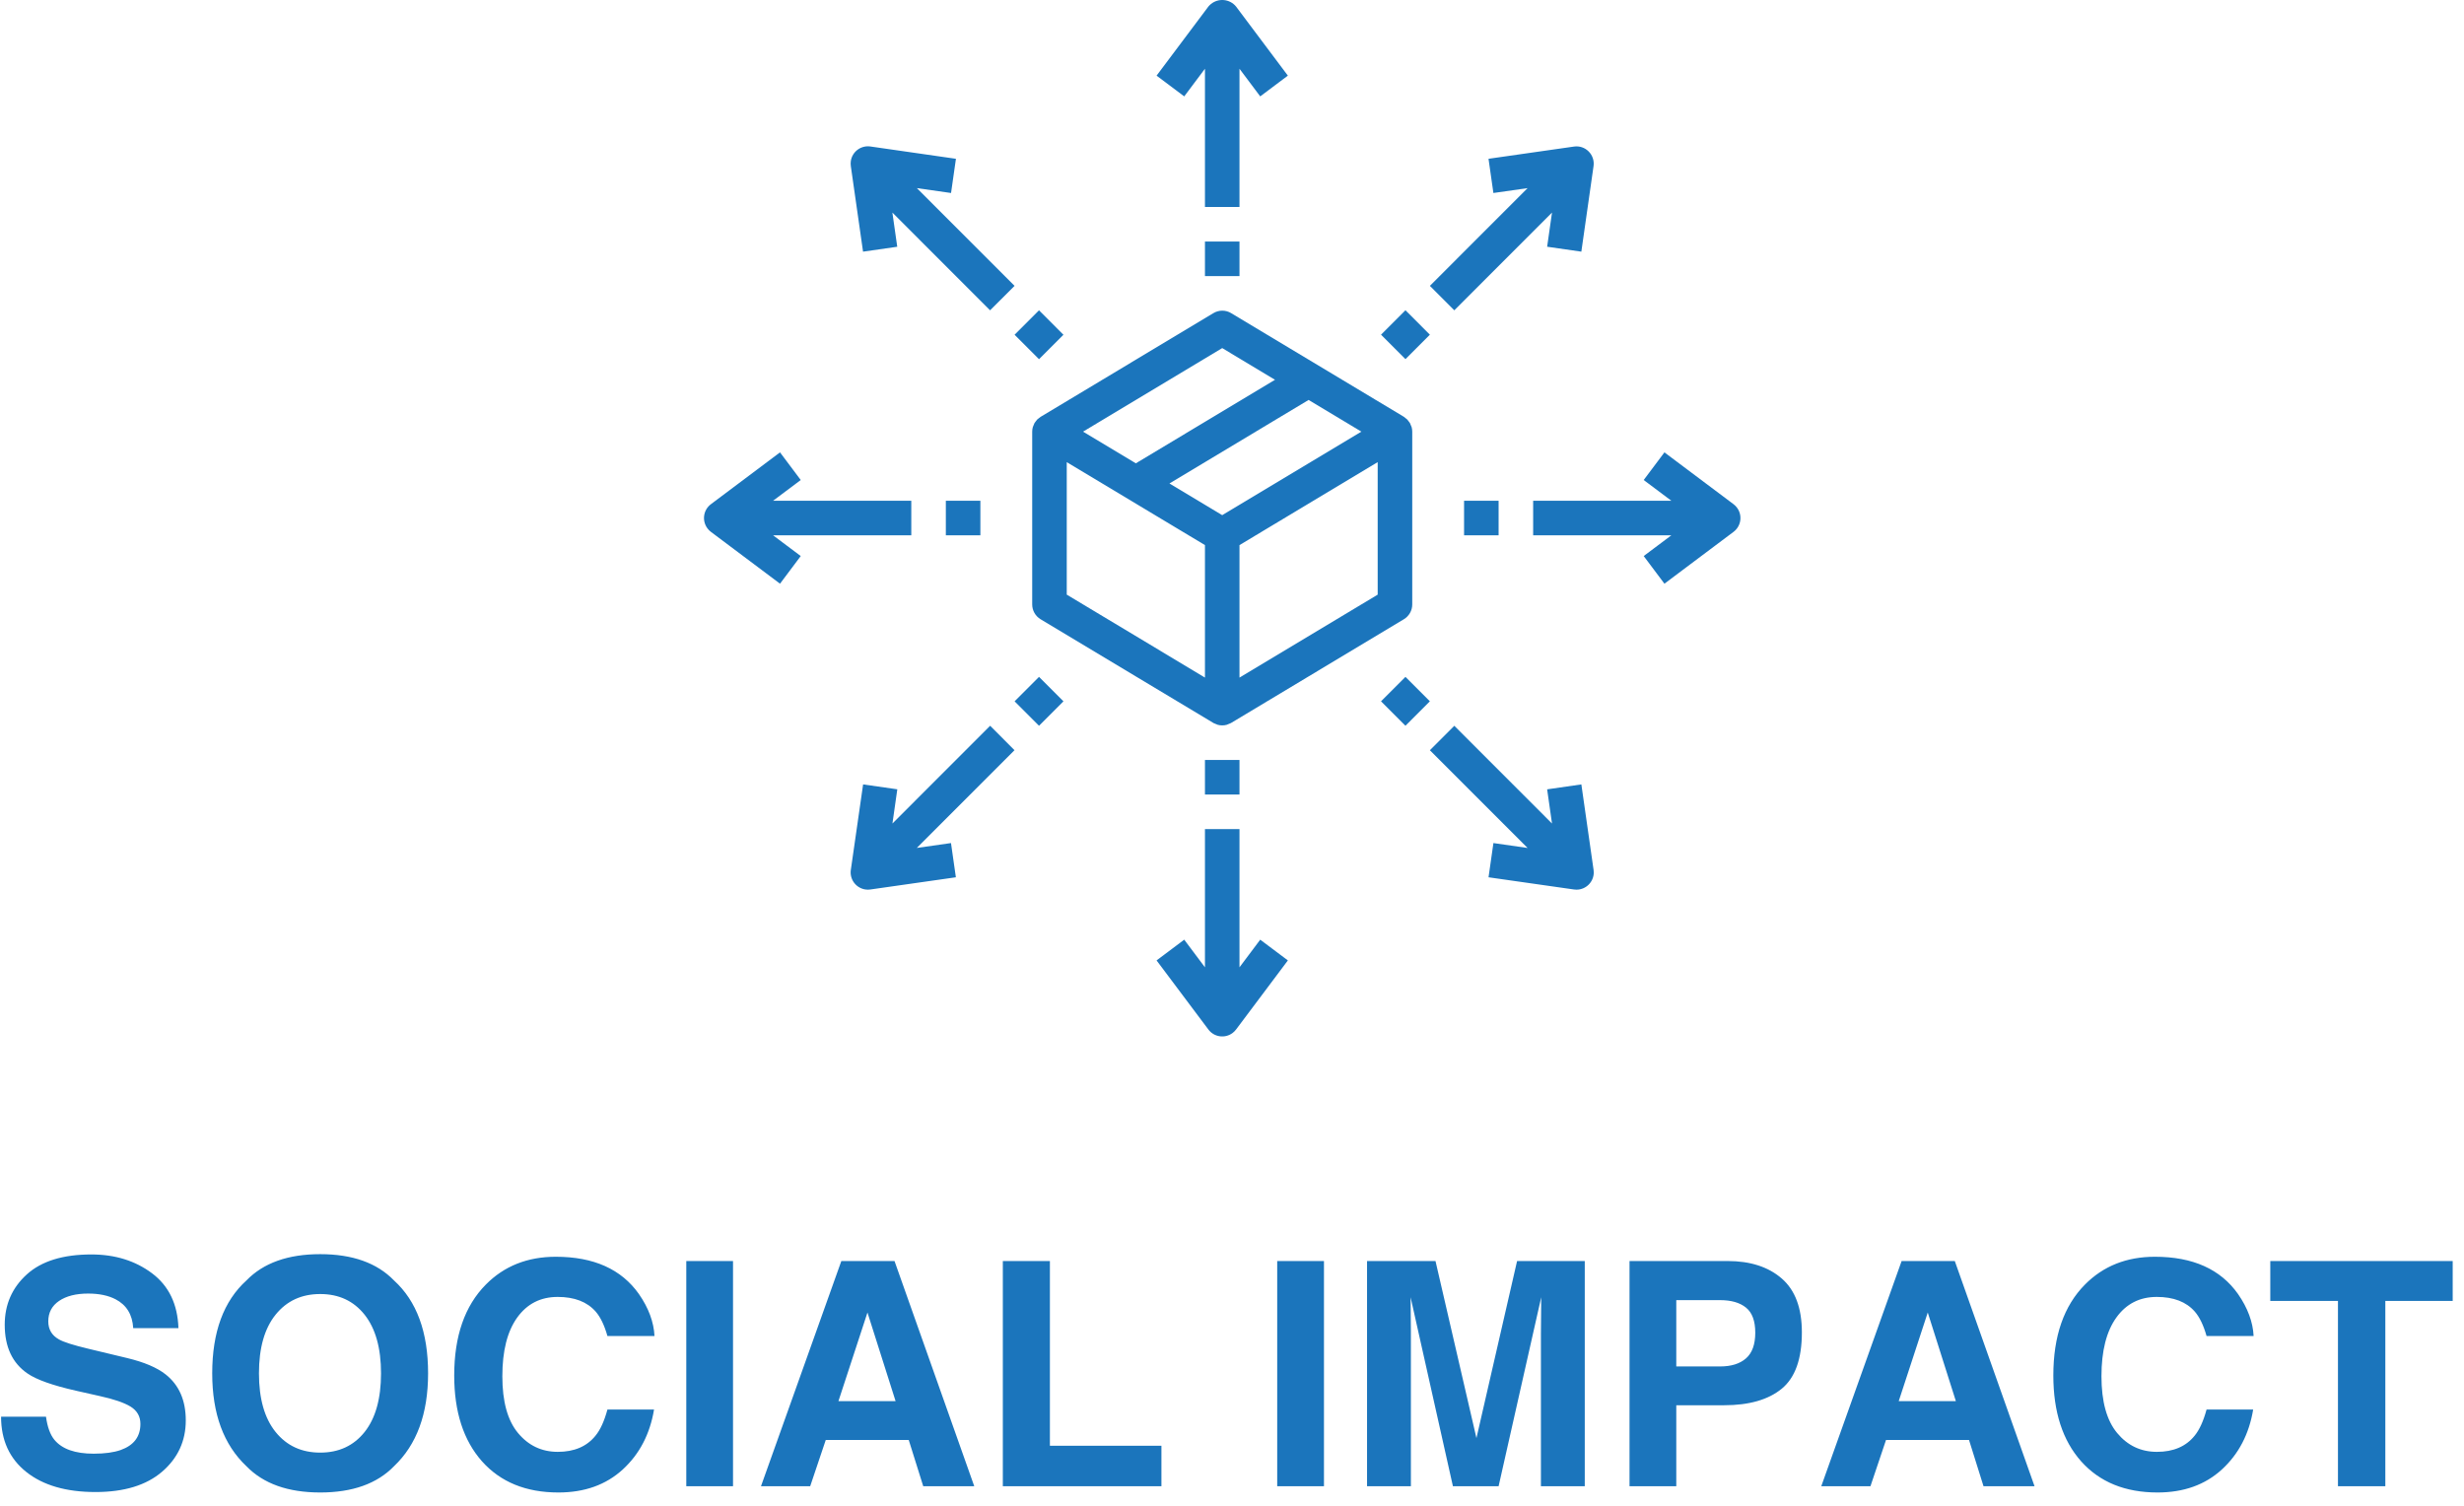
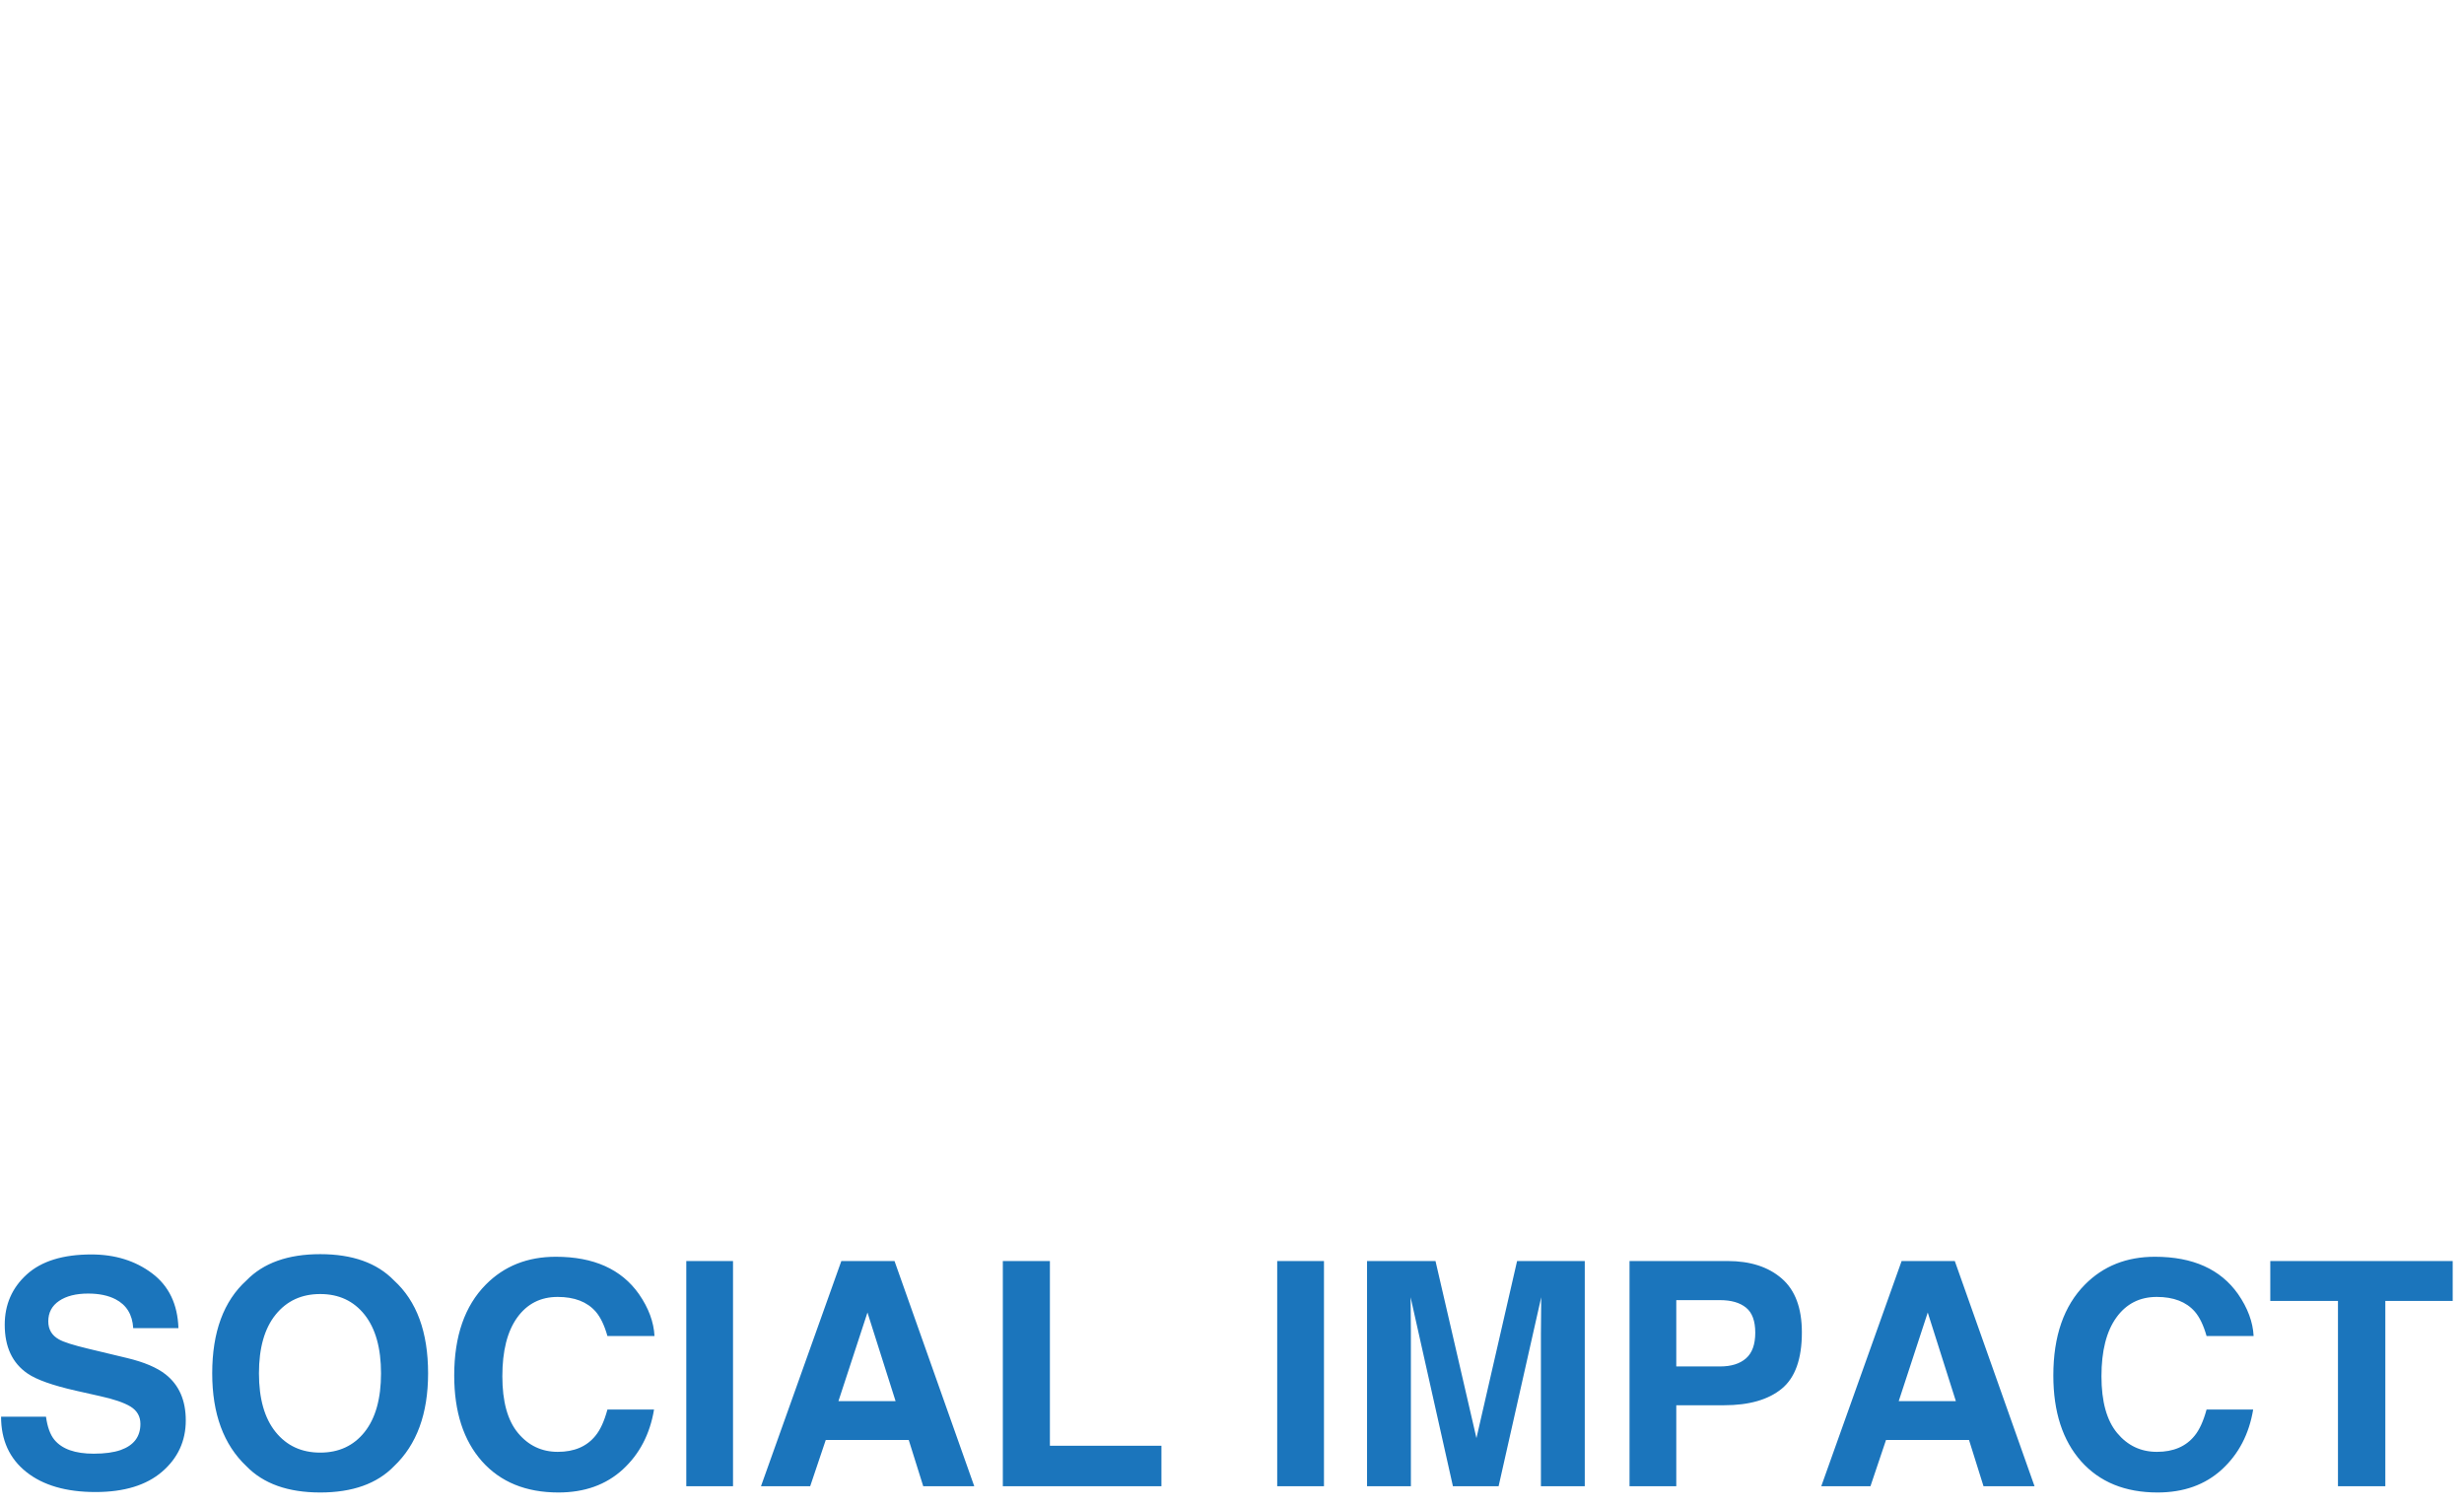
<svg xmlns="http://www.w3.org/2000/svg" width="126px" height="77px" viewBox="0 0 126 77" version="1.1">
  <title>icon-social-impact</title>
  <desc>Created with Sketch.</desc>
  <g id="Design" stroke="none" stroke-width="1" fill="none" fill-rule="evenodd">
    <g id="1---Tax-Benefits_i.01" transform="translate(-410, -1113)" fill="#1B75BC" fill-rule="nonzero">
      <g id="icon-social-impact" transform="translate(409, 1113)">
        <path d="M5.883,76.297 C7.352,76.297 8.488,75.949 9.293,75.254 C10.098,74.559 10.5,73.685 10.5,72.633 C10.5,71.607 10.156,70.823 9.469,70.281 C9.026,69.932 8.37,69.654 7.5,69.445 L7.5,69.445 L5.516,68.969 C4.75,68.786 4.25,68.628 4.016,68.492 C3.651,68.289 3.469,67.982 3.469,67.57 C3.469,67.122 3.654,66.773 4.023,66.523 C4.393,66.273 4.888,66.148 5.508,66.148 C6.065,66.148 6.531,66.245 6.906,66.438 C7.469,66.729 7.771,67.221 7.812,67.914 L7.812,67.914 L10.125,67.914 C10.083,66.69 9.634,65.757 8.777,65.113 C7.921,64.47 6.885,64.148 5.672,64.148 C4.219,64.148 3.117,64.49 2.367,65.172 C1.617,65.854 1.242,66.711 1.242,67.742 C1.242,68.872 1.63,69.703 2.406,70.234 C2.865,70.552 3.693,70.846 4.891,71.117 L4.891,71.117 L6.109,71.391 C6.823,71.547 7.346,71.727 7.68,71.93 C8.013,72.138 8.18,72.432 8.18,72.812 C8.18,73.464 7.844,73.909 7.172,74.148 C6.818,74.273 6.357,74.336 5.789,74.336 C4.841,74.336 4.172,74.099 3.781,73.625 C3.568,73.365 3.424,72.971 3.352,72.445 L3.352,72.445 L1.055,72.445 C1.055,73.643 1.484,74.585 2.344,75.27 C3.203,75.954 4.383,76.297 5.883,76.297 Z M17.375,76.32 C19.021,76.32 20.279,75.872 21.148,74.977 C22.31,73.878 22.891,72.294 22.891,70.227 C22.891,68.117 22.31,66.534 21.148,65.477 C20.279,64.581 19.021,64.133 17.375,64.133 C15.729,64.133 14.471,64.581 13.602,65.477 C12.435,66.534 11.852,68.117 11.852,70.227 C11.852,72.294 12.435,73.878 13.602,74.977 C14.471,75.872 15.729,76.32 17.375,76.32 Z M17.375,74.281 C16.422,74.281 15.661,73.93 15.094,73.227 C14.526,72.523 14.242,71.523 14.242,70.227 C14.242,68.93 14.526,67.93 15.094,67.227 C15.661,66.523 16.422,66.172 17.375,66.172 C18.328,66.172 19.085,66.525 19.645,67.23 C20.204,67.936 20.484,68.935 20.484,70.227 C20.484,71.523 20.204,72.523 19.645,73.227 C19.085,73.93 18.328,74.281 17.375,74.281 Z M29.555,76.32 C30.893,76.32 31.991,75.927 32.848,75.141 C33.704,74.354 34.237,73.333 34.445,72.078 L34.445,72.078 L32.062,72.078 C31.901,72.672 31.698,73.117 31.453,73.414 C31.01,73.966 30.367,74.242 29.523,74.242 C28.701,74.242 28.022,73.921 27.488,73.277 C26.954,72.634 26.688,71.667 26.688,70.375 C26.688,69.083 26.94,68.085 27.445,67.379 C27.951,66.673 28.641,66.32 29.516,66.32 C30.375,66.32 31.023,66.57 31.461,67.07 C31.706,67.352 31.906,67.768 32.062,68.32 L32.062,68.32 L34.469,68.32 C34.432,67.602 34.167,66.885 33.672,66.172 C32.776,64.901 31.359,64.266 29.422,64.266 C27.974,64.266 26.781,64.74 25.844,65.688 C24.766,66.776 24.227,68.326 24.227,70.336 C24.227,72.195 24.701,73.659 25.648,74.727 C26.596,75.789 27.898,76.32 29.555,76.32 Z M38.484,76 L38.484,64.484 L36.094,64.484 L36.094,76 L38.484,76 Z M42.43,76 L43.227,73.633 L47.469,73.633 L48.211,76 L50.82,76 L46.742,64.484 L44.023,64.484 L39.914,76 L42.43,76 Z M46.797,71.648 L43.875,71.648 L45.359,67.117 L46.797,71.648 Z M60.391,76 L60.391,73.93 L54.688,73.93 L54.688,64.484 L52.281,64.484 L52.281,76 L60.391,76 Z M68.703,76 L68.703,64.484 L66.312,64.484 L66.312,76 L68.703,76 Z M73.148,76 L73.148,68.091 C73.147,67.88 73.145,67.606 73.141,67.27 C73.135,66.866 73.133,66.555 73.133,66.336 L73.133,66.336 L75.297,76 L77.633,76 L79.812,66.336 C79.812,66.555 79.81,66.866 79.805,67.27 C79.799,67.673 79.797,67.987 79.797,68.211 L79.797,68.211 L79.797,76 L82.039,76 L82.039,64.484 L78.578,64.484 L76.5,73.539 L74.406,64.484 L70.906,64.484 L70.906,76 L73.148,76 Z M86.719,76 L86.719,71.859 L89.164,71.859 C90.44,71.859 91.422,71.578 92.109,71.016 C92.797,70.453 93.141,69.492 93.141,68.133 C93.141,66.888 92.797,65.969 92.109,65.375 C91.422,64.781 90.5,64.484 89.344,64.484 L89.344,64.484 L84.328,64.484 L84.328,76 L86.719,76 Z M88.961,69.875 L86.719,69.875 L86.719,66.484 L88.961,66.484 C89.529,66.484 89.97,66.612 90.285,66.867 C90.6,67.122 90.758,67.549 90.758,68.148 C90.758,68.747 90.6,69.185 90.285,69.461 C89.97,69.737 89.529,69.875 88.961,69.875 L88.961,69.875 Z M96.648,76 L97.445,73.633 L101.688,73.633 L102.43,76 L105.039,76 L100.961,64.484 L98.242,64.484 L94.133,76 L96.648,76 Z M101.016,71.648 L98.094,71.648 L99.578,67.117 L101.016,71.648 Z M111.328,76.32 C112.667,76.32 113.764,75.927 114.621,75.141 C115.478,74.354 116.01,73.333 116.219,72.078 L116.219,72.078 L113.836,72.078 C113.674,72.672 113.471,73.117 113.227,73.414 C112.784,73.966 112.141,74.242 111.297,74.242 C110.474,74.242 109.796,73.921 109.262,73.277 C108.728,72.634 108.461,71.667 108.461,70.375 C108.461,69.083 108.714,68.085 109.219,67.379 C109.724,66.673 110.414,66.32 111.289,66.32 C112.148,66.32 112.797,66.57 113.234,67.07 C113.479,67.352 113.68,67.768 113.836,68.32 L113.836,68.32 L116.242,68.32 C116.206,67.602 115.94,66.885 115.445,66.172 C114.549,64.901 113.133,64.266 111.195,64.266 C109.747,64.266 108.555,64.74 107.617,65.688 C106.539,66.776 106,68.326 106,70.336 C106,72.195 106.474,73.659 107.422,74.727 C108.37,75.789 109.672,76.32 111.328,76.32 Z M122.977,76 L122.977,66.523 L126.422,66.523 L126.422,64.484 L117.094,64.484 L117.094,66.523 L120.555,66.523 L120.555,76 L122.977,76 Z" id="SOCIALIMPACT" />
-         <path d="M64.383,42.396 L64.383,49.465 L65.443,48.051 L66.857,49.112 L64.207,52.646 C64.156,52.713 64.097,52.773 64.03,52.823 C63.64,53.116 63.086,53.037 62.793,52.646 L62.793,52.646 L60.143,49.112 L61.557,48.051 L62.617,49.465 L62.617,42.396 L64.383,42.396 Z M75.368,37.114 L80.364,42.112 L80.115,40.364 L81.865,40.112 L82.49,44.485 C82.496,44.527 82.499,44.569 82.499,44.611 C82.499,45.099 82.103,45.494 81.615,45.494 C81.573,45.494 81.531,45.491 81.49,45.485 L81.49,45.485 L77.118,44.861 L77.368,43.111 L79.115,43.362 L74.119,38.364 L75.368,37.114 Z M51.632,37.113 L52.878,38.362 L47.882,43.36 L49.63,43.111 L49.88,44.861 L45.508,45.485 C45.467,45.491 45.425,45.494 45.383,45.494 C45.341,45.494 45.299,45.491 45.257,45.485 C44.774,45.416 44.439,44.968 44.508,44.485 L44.508,44.485 L45.136,40.112 L46.885,40.362 L46.636,42.111 L51.632,37.113 Z M64.383,38.861 L64.383,40.629 L62.617,40.629 L62.617,38.861 L64.383,38.861 Z M54.132,34.613 L55.381,35.863 L54.132,37.113 L52.883,35.863 L54.132,34.613 Z M72.87,34.613 L74.119,35.862 L72.87,37.112 L71.62,35.862 L72.87,34.613 Z M63.048,16.013 C63.328,15.844 63.678,15.844 63.958,16.013 L63.958,16.013 L72.791,21.315 C72.822,21.337 72.851,21.361 72.879,21.386 C72.908,21.406 72.935,21.428 72.961,21.452 C72.989,21.483 73.015,21.516 73.038,21.551 C73.06,21.577 73.08,21.604 73.099,21.633 C73.12,21.675 73.138,21.718 73.153,21.763 C73.166,21.788 73.177,21.815 73.186,21.842 C73.206,21.917 73.217,21.994 73.217,22.072 L73.217,22.072 L73.217,30.908 C73.217,31.219 73.054,31.506 72.788,31.666 L72.788,31.666 L63.955,36.968 L63.945,36.972 L63.935,36.979 C63.889,37.003 63.841,37.023 63.791,37.038 C63.77,37.045 63.751,37.057 63.73,37.063 C63.579,37.104 63.421,37.104 63.27,37.063 C63.249,37.057 63.23,37.045 63.209,37.038 C63.159,37.023 63.111,37.003 63.065,36.979 L63.065,36.979 L63.055,36.972 L63.045,36.968 L54.212,31.666 C53.946,31.506 53.783,31.219 53.783,30.908 L53.783,30.908 L53.783,22.072 C53.783,21.995 53.794,21.918 53.814,21.843 C53.824,21.814 53.835,21.786 53.848,21.759 C53.862,21.716 53.88,21.673 53.901,21.633 C53.92,21.604 53.94,21.577 53.963,21.55 C53.986,21.516 54.011,21.483 54.039,21.452 C54.065,21.428 54.093,21.406 54.122,21.386 C54.151,21.36 54.182,21.336 54.214,21.315 L54.214,21.315 Z M71.45,23.632 L64.383,27.874 L64.383,34.65 L71.45,30.408 L71.45,23.632 Z M55.55,23.632 L55.55,30.407 L62.617,34.649 L62.617,27.874 L55.55,23.632 Z M40.887,23.132 L41.947,24.546 L40.533,25.606 L47.6,25.606 L47.6,27.374 L40.533,27.374 L41.947,28.434 L40.887,29.848 L37.353,27.197 C37.286,27.147 37.227,27.087 37.177,27.02 C36.884,26.63 36.963,26.076 37.353,25.783 L37.353,25.783 L40.887,23.132 Z M86.113,23.132 L89.647,25.783 C89.714,25.833 89.773,25.893 89.823,25.96 C90.116,26.35 90.037,26.904 89.647,27.197 L89.647,27.197 L86.113,29.848 L85.053,28.434 L86.467,27.374 L79.4,27.374 L79.4,25.606 L86.467,25.606 L85.053,24.546 L86.113,23.132 Z M77.633,25.606 L77.633,27.374 L75.867,27.374 L75.867,25.606 L77.633,25.606 Z M51.133,25.606 L51.133,27.374 L49.367,27.374 L49.367,25.606 L51.133,25.606 Z M67.917,20.451 L60.801,24.723 L63.5,26.343 L70.616,22.072 L67.917,20.451 Z M63.5,17.8 L56.384,22.072 L59.083,23.692 L66.199,19.421 L63.5,17.8 Z M54.131,15.868 L55.38,17.118 L54.131,18.368 L52.882,17.118 L54.131,15.868 Z M72.87,15.865 L74.119,17.115 L72.87,18.365 L71.621,17.115 L72.87,15.865 Z M45.401,7.482 L45.512,7.491 L49.883,8.12 L49.633,9.869 L47.885,9.62 L52.881,14.618 L51.629,15.868 L46.633,10.87 L46.882,12.618 L45.133,12.869 L44.508,8.495 C44.496,8.409 44.496,8.322 44.508,8.236 C44.58,7.753 45.029,7.42 45.512,7.491 Z M81.488,7.495 C81.764,7.454 82.042,7.547 82.238,7.745 C82.435,7.942 82.528,8.22 82.488,8.495 L82.488,8.495 L81.864,12.869 L80.115,12.617 L80.364,10.87 L75.368,15.868 L74.119,14.618 L79.115,9.62 L77.367,9.869 L77.117,8.12 Z M64.383,12.352 L64.383,14.119 L62.617,14.119 L62.617,12.352 L64.383,12.352 Z M62.919,0.209 C63.309,-0.113 63.886,-0.057 64.207,0.334 L64.207,0.334 L66.857,3.868 L65.443,4.929 L64.383,3.515 L64.383,10.584 L62.617,10.584 L62.617,3.515 L61.557,4.929 L60.143,3.868 L62.793,0.334 C62.831,0.288 62.873,0.246 62.919,0.209 Z" id="Combined-Shape" />
      </g>
    </g>
  </g>
</svg>